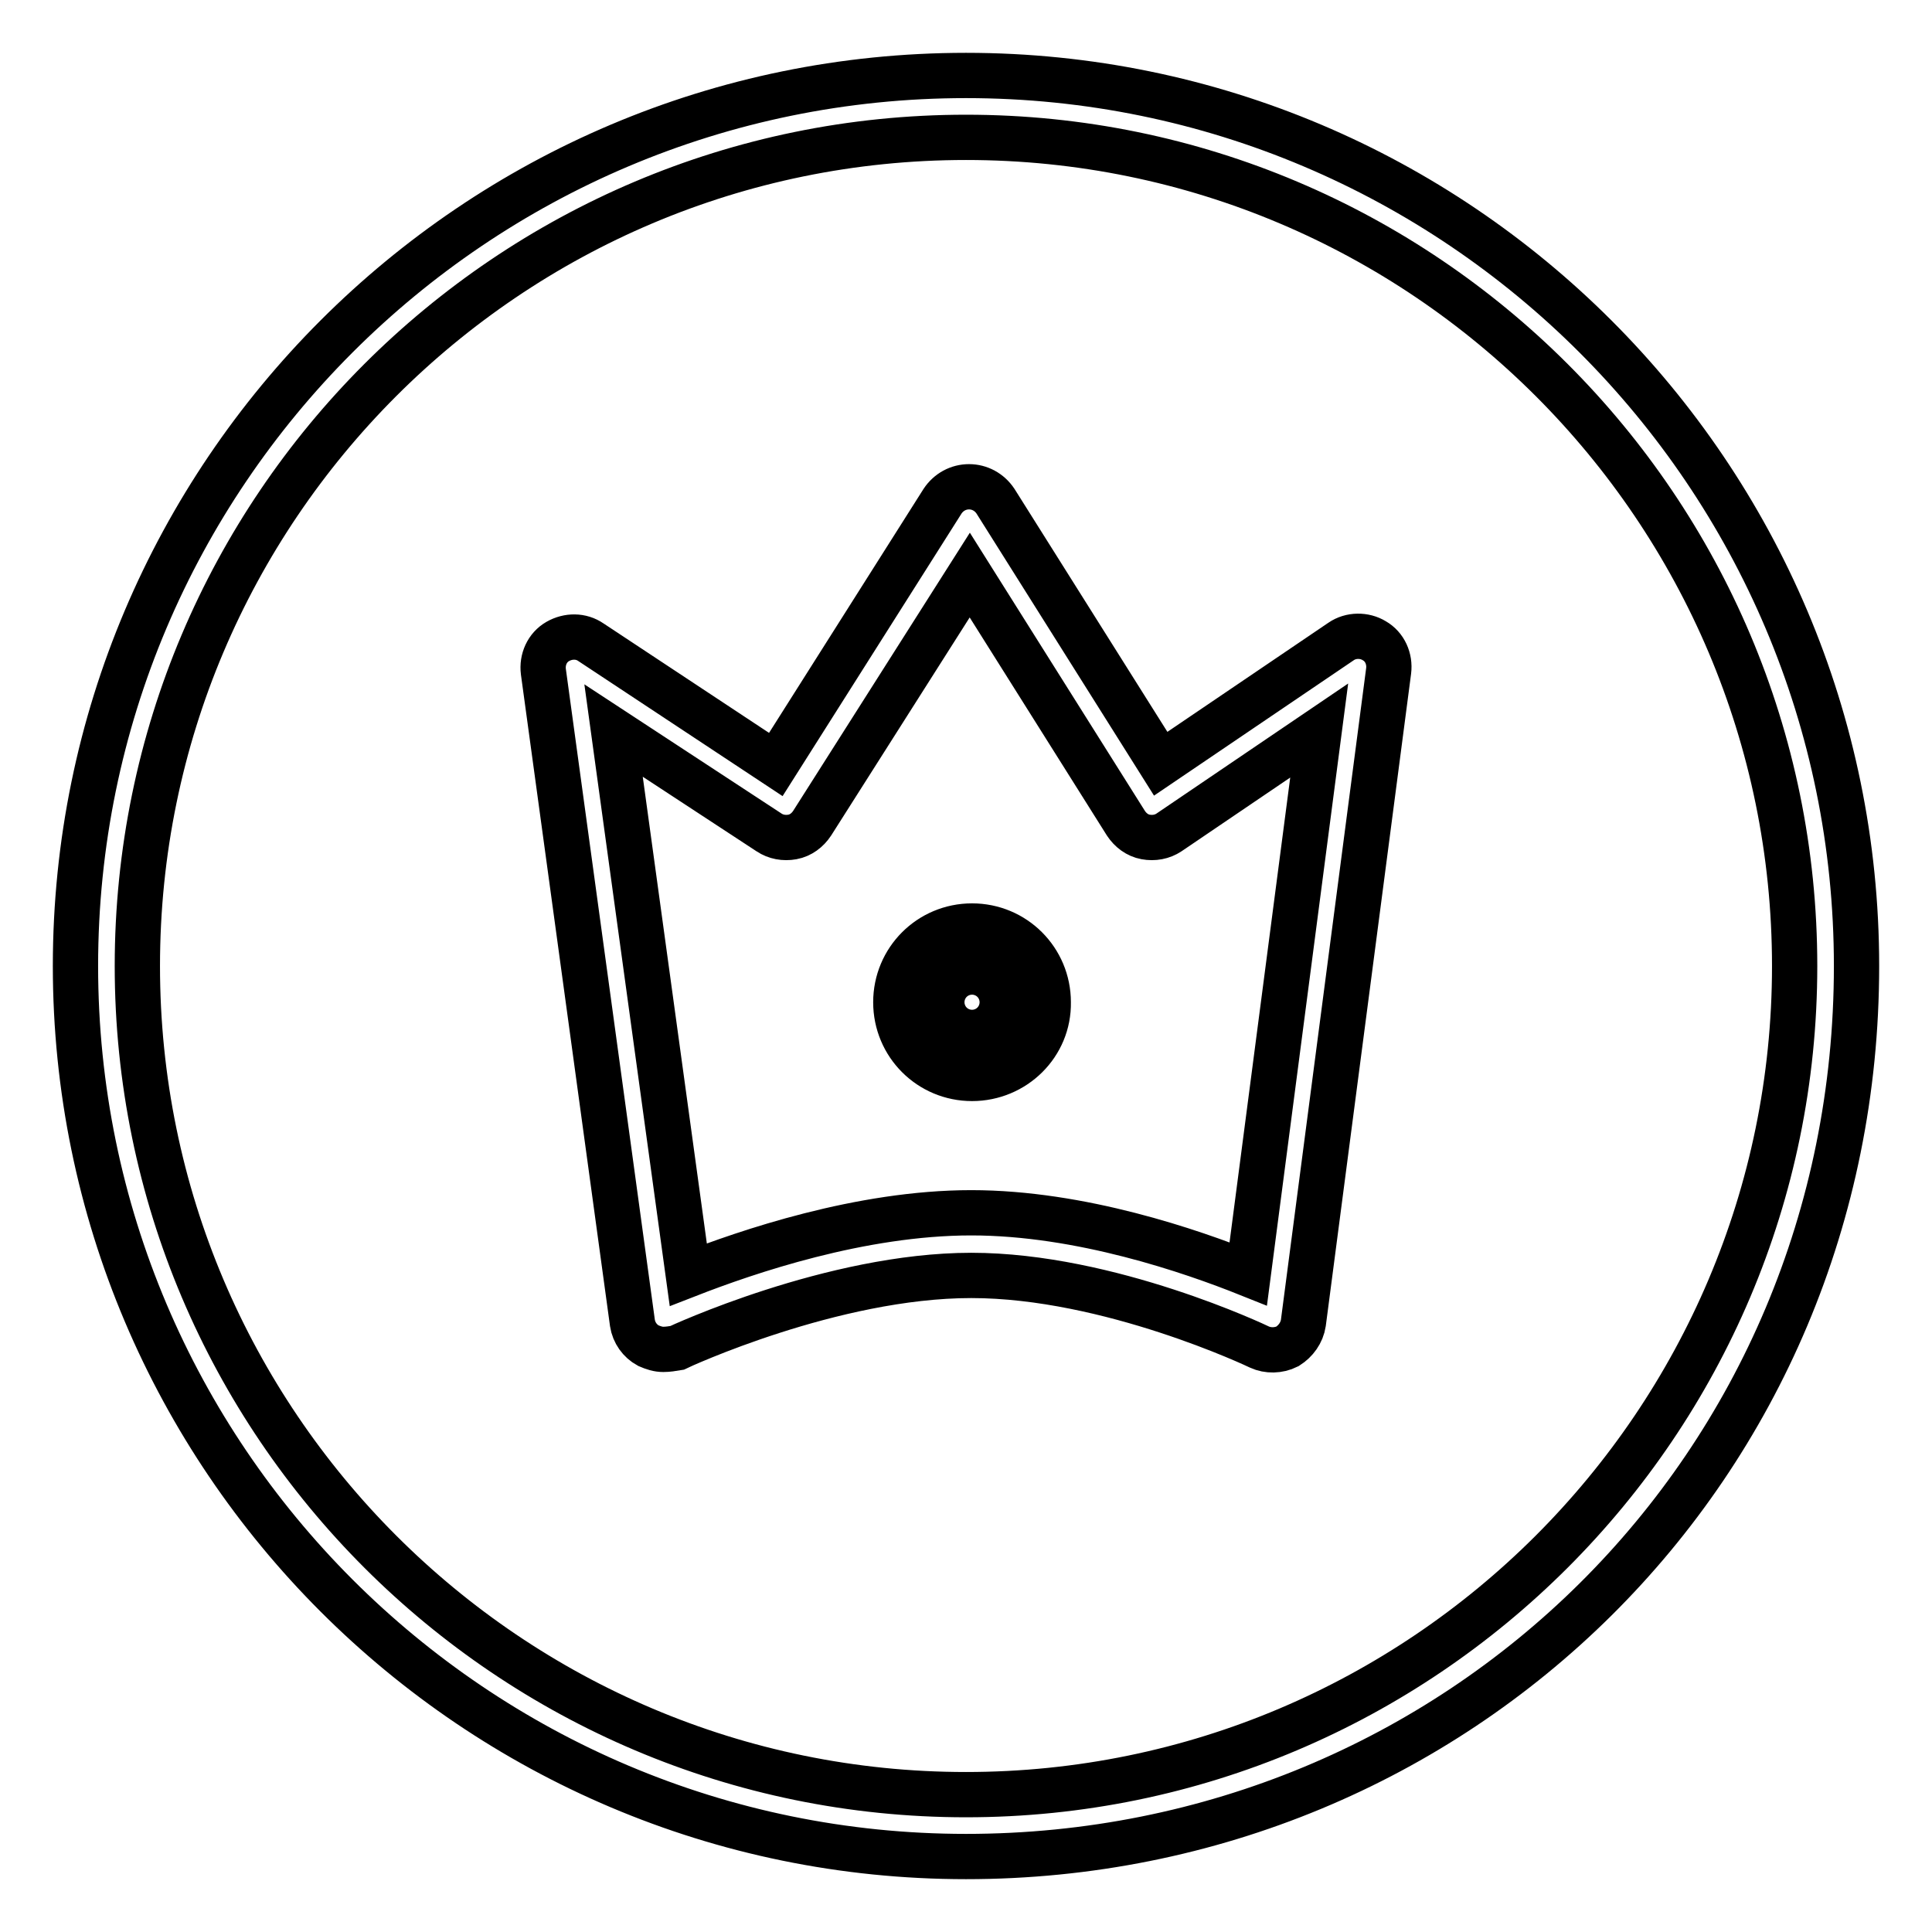
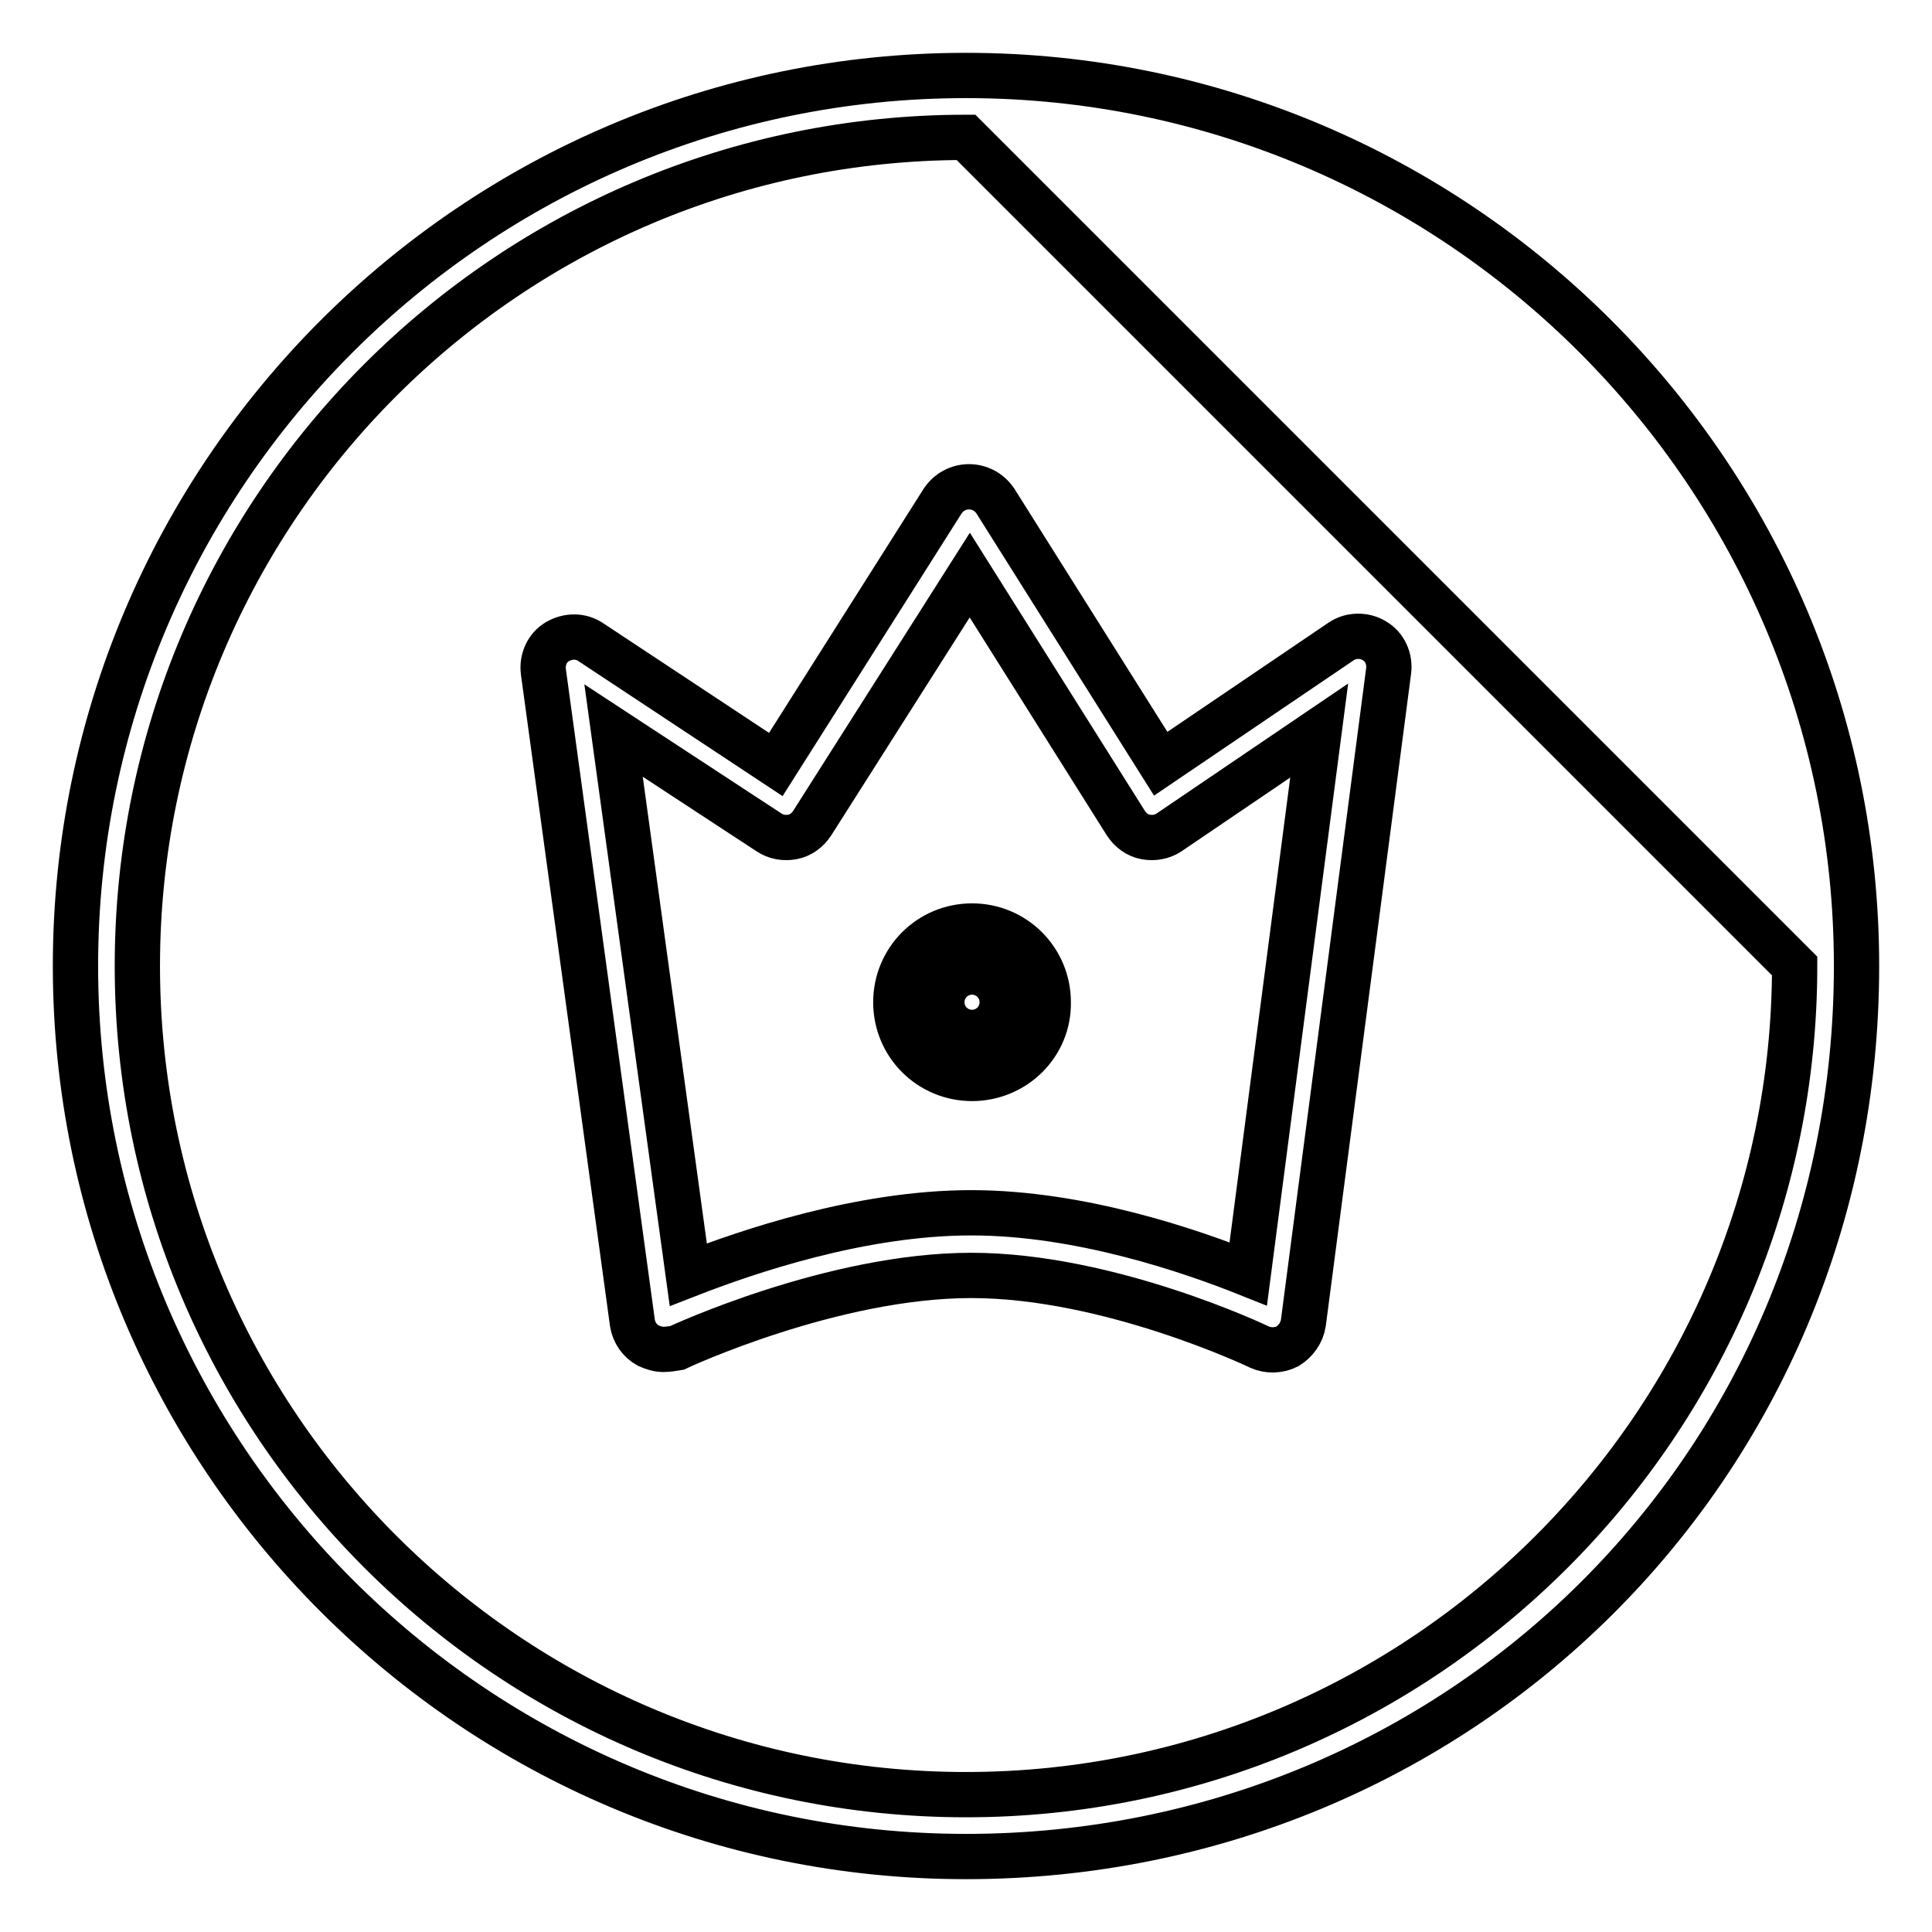
<svg xmlns="http://www.w3.org/2000/svg" version="1.1" x="0px" y="0px" viewBox="0 0 256 256" enable-background="new 0 0 256 256" xml:space="preserve">
  <g>
-     <path stroke-width="6" fill-opacity="0" stroke="#000000" d="M87.9,178.8c-0.7,0-1.3-0.2-2-0.5c-1.1-0.6-1.9-1.7-2.1-3L72,89c-0.2-1.6,0.5-3.2,1.9-4 c1.4-0.8,3.1-0.8,4.4,0.1l24.5,16.2l22.1-34.9c0.8-1.2,2.1-1.9,3.5-1.9h0c1.4,0,2.7,0.7,3.5,1.9l21.9,34.8L177.7,85 c1.3-0.9,3.1-0.9,4.4-0.1c1.4,0.8,2.1,2.4,1.9,4l-11.3,86.4c-0.2,1.3-1,2.4-2.1,3.1c-1.2,0.6-2.6,0.6-3.7,0.1 c-0.2-0.1-19.9-9.5-38.2-9.5c-18.4,0-38.8,9.5-39,9.6C89.1,178.7,88.5,178.8,87.9,178.8z M81.3,96.8l9.9,72.1 c7.7-3,22.8-8.2,37.5-8.2c14.5,0,29.2,5.1,36.7,8.1l9.4-72l-19.9,13.5c-0.9,0.6-2,0.8-3.1,0.6c-1.1-0.2-2-0.9-2.6-1.8l-20.7-32.9 l-20.9,32.9c-0.6,0.9-1.5,1.6-2.6,1.8c-1.1,0.2-2.2,0-3.1-0.6L81.3,96.8z M122.8,132.8c0,3.3,2.7,6,6,6c3.3,0,6-2.7,6-6 c0-3.3-2.7-6-6-6C125.5,126.7,122.8,129.4,122.8,132.8z M128.8,142.9c-5.6,0-10.1-4.5-10.1-10.1c0-5.6,4.5-10.1,10.1-10.1 c5.6,0,10.1,4.5,10.1,10.1C139,138.4,134.4,142.9,128.8,142.9z M128.8,130.8c-1.1,0-2,0.9-2,2c0,1.1,0.9,2,2,2c1.1,0,2-0.9,2-2 C130.8,131.7,129.9,130.8,128.8,130.8z M128,246c-65.1,0-118-52.9-118-118C10,62.9,62.9,10,128,10s118,52.9,118,118 C246,194.5,193.1,246,128,246z M128,18.2C67.4,18.2,18.2,67.4,18.2,128c0,60.6,49.3,109.8,109.8,109.8S237.8,188.6,237.8,128 C237.8,67.4,188.6,18.2,128,18.2z" />
+     <path stroke-width="6" fill-opacity="0" stroke="#000000" d="M87.9,178.8c-0.7,0-1.3-0.2-2-0.5c-1.1-0.6-1.9-1.7-2.1-3L72,89c-0.2-1.6,0.5-3.2,1.9-4 c1.4-0.8,3.1-0.8,4.4,0.1l24.5,16.2l22.1-34.9c0.8-1.2,2.1-1.9,3.5-1.9h0c1.4,0,2.7,0.7,3.5,1.9l21.9,34.8L177.7,85 c1.3-0.9,3.1-0.9,4.4-0.1c1.4,0.8,2.1,2.4,1.9,4l-11.3,86.4c-0.2,1.3-1,2.4-2.1,3.1c-1.2,0.6-2.6,0.6-3.7,0.1 c-0.2-0.1-19.9-9.5-38.2-9.5c-18.4,0-38.8,9.5-39,9.6C89.1,178.7,88.5,178.8,87.9,178.8z M81.3,96.8l9.9,72.1 c7.7-3,22.8-8.2,37.5-8.2c14.5,0,29.2,5.1,36.7,8.1l9.4-72l-19.9,13.5c-0.9,0.6-2,0.8-3.1,0.6c-1.1-0.2-2-0.9-2.6-1.8l-20.7-32.9 l-20.9,32.9c-0.6,0.9-1.5,1.6-2.6,1.8c-1.1,0.2-2.2,0-3.1-0.6L81.3,96.8z M122.8,132.8c0,3.3,2.7,6,6,6c3.3,0,6-2.7,6-6 c0-3.3-2.7-6-6-6C125.5,126.7,122.8,129.4,122.8,132.8z M128.8,142.9c-5.6,0-10.1-4.5-10.1-10.1c0-5.6,4.5-10.1,10.1-10.1 c5.6,0,10.1,4.5,10.1,10.1C139,138.4,134.4,142.9,128.8,142.9z M128.8,130.8c-1.1,0-2,0.9-2,2c0,1.1,0.9,2,2,2c1.1,0,2-0.9,2-2 C130.8,131.7,129.9,130.8,128.8,130.8z M128,246c-65.1,0-118-52.9-118-118C10,62.9,62.9,10,128,10s118,52.9,118,118 C246,194.5,193.1,246,128,246z M128,18.2C67.4,18.2,18.2,67.4,18.2,128c0,60.6,49.3,109.8,109.8,109.8S237.8,188.6,237.8,128 z" />
  </g>
</svg>